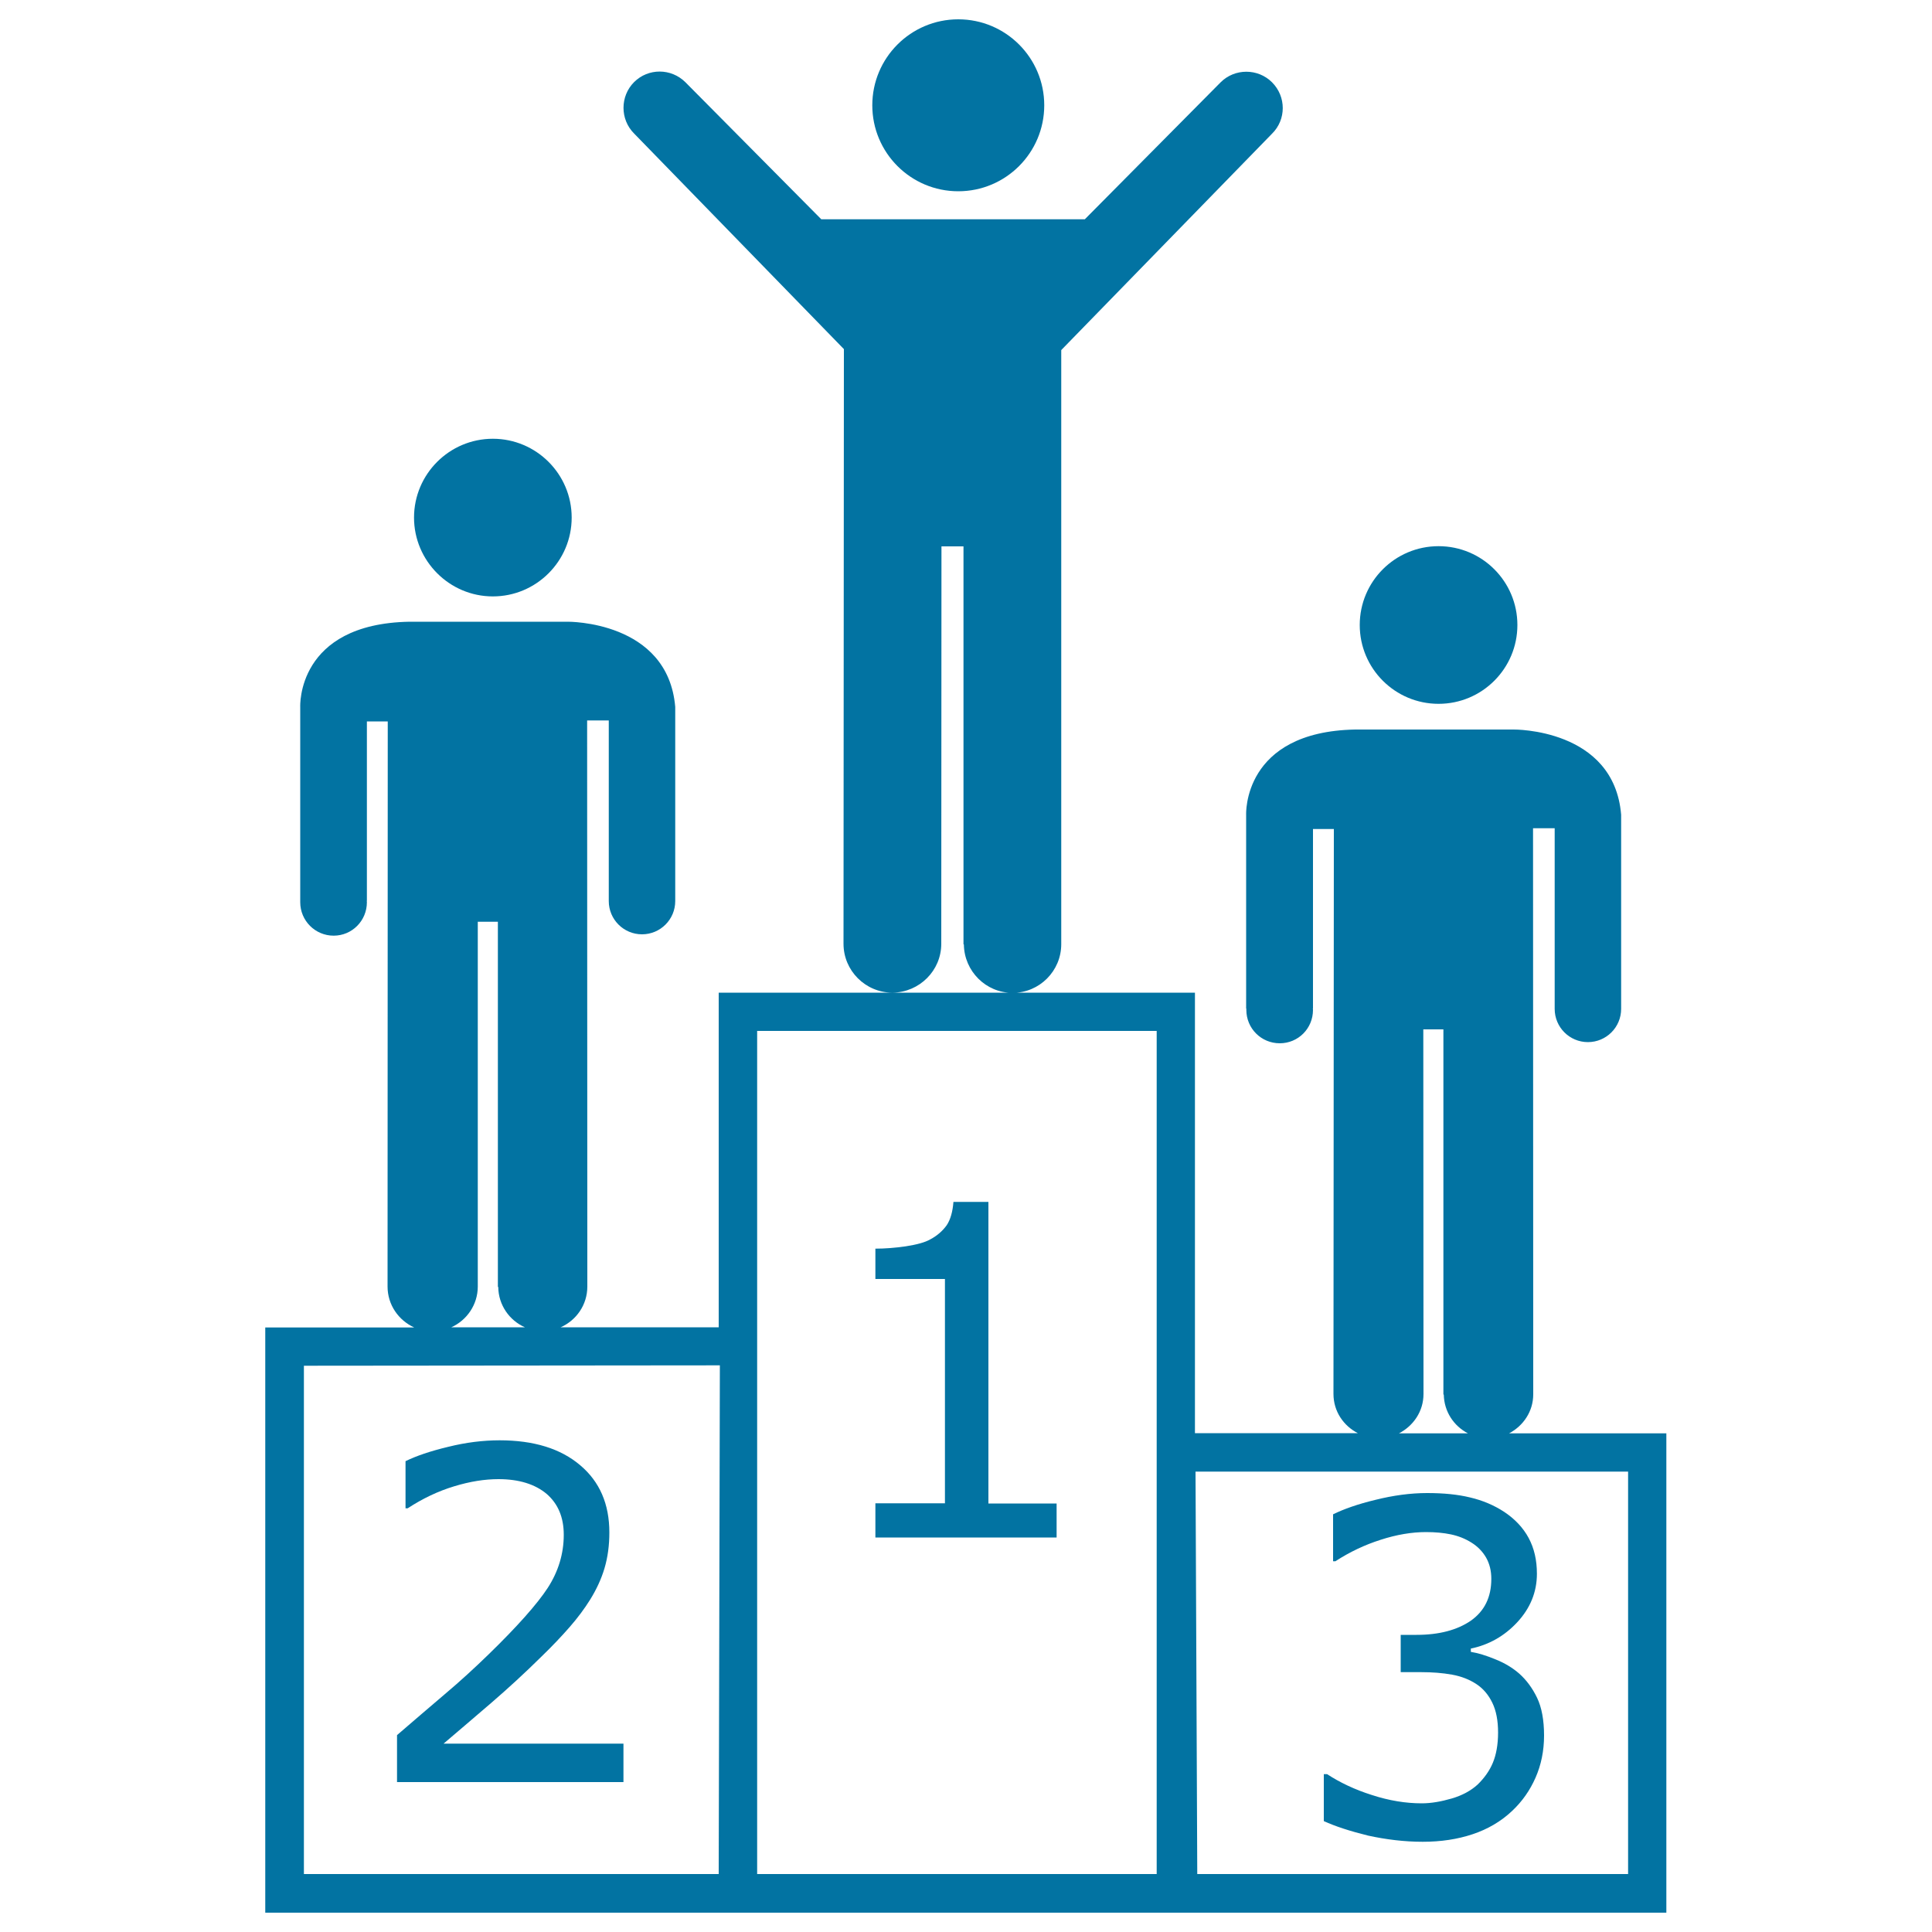
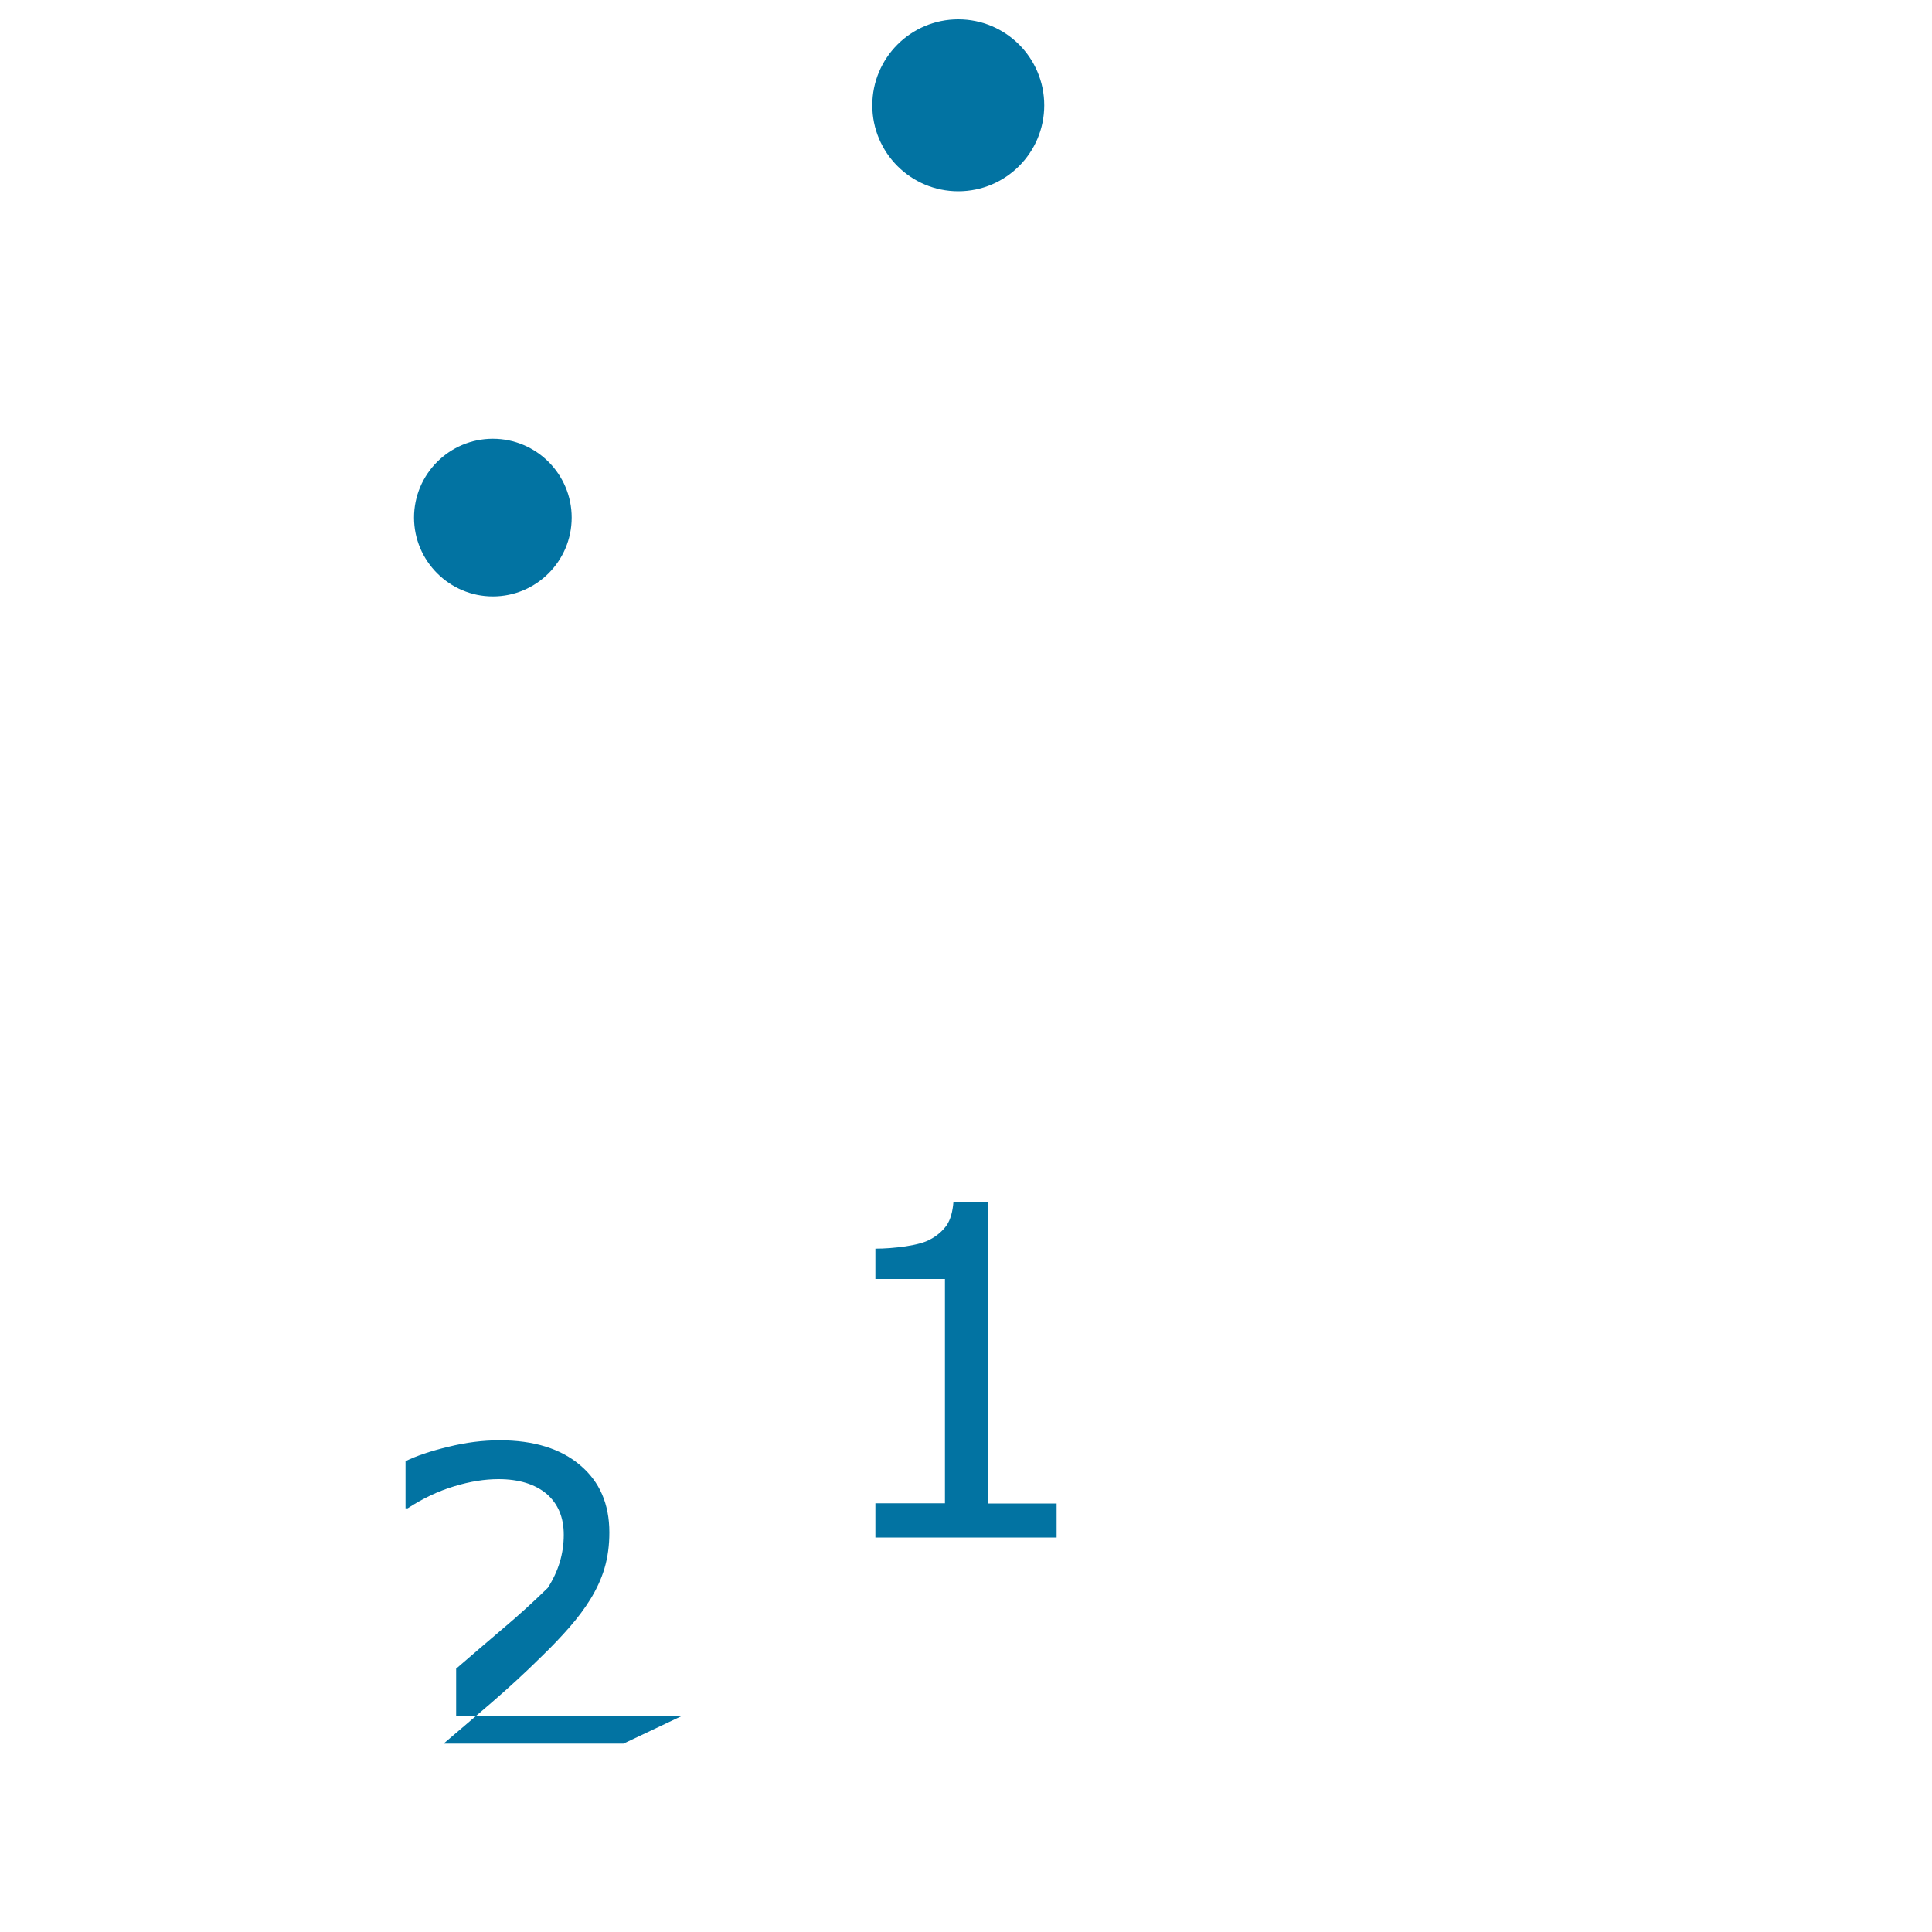
<svg xmlns="http://www.w3.org/2000/svg" viewBox="0 0 1000 1000" style="fill:#0273a2">
  <title>Podium Silhouette SVG icon</title>
  <g>
    <g>
      <g>
-         <path d="M781.1,741.9c7.4-3.9,12.5-11.4,12.5-20.2l-0.1-293h11.2V522c0,0.1,0,0.1,0,0.2c0,9.5,7.7,17.2,17.2,17.2c9.5,0,17.2-7.7,17.2-17.2c0-0.1,0-0.1,0-0.2V421.7c-3.7-44.8-55.7-44.1-55.7-44.1h-81.9c-58.5,1.1-56.5,44.1-56.5,44.1V522h0.1c0,0.3,0,0.5,0,0.7c0,9.6,7.7,17.3,17.3,17.3c9.5,0,17.2-7.6,17.2-17.3c0-0.2,0-0.4-0.1-0.7h0.1v-92.9h10.8l-0.2,292.4c0,9,5.2,16.5,12.6,20.3h-84.3V513.8H462c13.9-0.2,25.2-11.4,25.2-25.3l0.1-205.7h11.4v205.9l0.2,0.2c0.2,13.8,11.4,25,25.2,25c13.9,0,25.2-11.3,25.2-25.2l0-307.5l109-111.9v0c0,0,0-0.1,0.1-0.1c7.4-7.3,7.4-19.2,0-26.6c-7.3-7.3-19.3-7.3-26.6,0c0,0,0,0.1-0.1,0.1l-70.2,70.8H425.1l-70.2-70.8c0,0-0.1-0.1-0.1-0.1c-7.4-7.4-19.3-7.4-26.6-0.1c-7.3,7.3-7.3,19.3,0,26.6c0.1,0,0.1,0.1,0.1,0.1v0l108.5,111.5l-0.2,307.8c0,13.9,11.3,25.2,25.2,25.3H372v173.2h-81.8c8.1-3.6,13.8-11.6,13.8-21.1l-0.1-293h11.2v93.3h0c0,0.1,0,0.1,0,0.2c0,9.5,7.7,17.2,17.2,17.2c9.5,0,17.2-7.7,17.2-17.2c0-0.1,0-0.1,0-0.2V365.9c-3.8-44.7-55.7-44.1-55.7-44.1h-81.9c-58.6,1.1-56.5,44.1-56.5,44.1v100.4h0c0,0.3,0,0.5,0,0.7c0,9.5,7.7,17.3,17.3,17.3c9.5,0,17.2-7.7,17.2-17.3c0-0.2,0-0.4-0.1-0.7h0.1v-92.9h10.8l-0.1,292.5c0,9.5,5.7,17.5,13.8,21.2h-77.1V990H372h11.9H616h2.5h244V741.9H781.1z M247.3,665.9l0-188.8h10.4V666l0.2,0.2c0.1,9.3,5.8,17.3,13.8,20.8h-38.1C241.6,683.4,247.3,675.3,247.3,665.9z M372,970H157.3V706.9l215.3-0.2L372,970z M598.7,970H391.9V533.6h206.8V970L598.7,970z M736.8,721.5l-0.1-188.7h10.4v188.9l0.2,0.2c0.2,8.8,5.2,16.2,12.5,20h-35.7C731.6,738,736.8,730.5,736.8,721.5z M842.7,970h-223l-0.9-208.3h223.9V970z" />
        <path d="M546.9,778.2h-35.3V622.1h-18.1c-0.4,5-1.5,9.1-3.5,12.1c-2.1,2.9-4.9,5.4-8.5,7.3c-2.8,1.6-7,2.7-12.7,3.6c-5.6,0.8-10.8,1.2-15.7,1.2V662h36v116.1h-36v17.7h93.8V778.2L546.9,778.2z" />
-         <path d="M322.7,902.5h-93.1c7.7-6.5,15.9-13.6,24.8-21.2c8.8-7.6,17.4-15.5,25.7-23.7c5.8-5.6,10.7-10.8,14.8-15.5c4.1-4.7,7.6-9.4,10.6-14.2c3.2-5.2,5.7-10.5,7.4-16.2c1.7-5.8,2.5-11.9,2.5-18.5c0-14.7-5-26.3-15.1-34.8c-10.1-8.6-24-12.9-41.7-12.9c-8.6,0-17.5,1.1-26.7,3.4c-9.2,2.2-16.5,4.7-22,7.4v24.4h1.1c7.8-5.1,15.8-8.9,24.1-11.4c8.2-2.5,15.8-3.7,22.9-3.7c10.6,0,18.9,2.6,24.9,7.6c5.9,5.1,8.9,12.1,8.9,21.2c0,9.8-2.8,19-8.3,27.5c-5.5,8.4-15.7,19.9-30.6,34.4c-7.1,6.9-14.7,13.9-22.9,20.8c-8.2,7-16.3,13.9-24.5,21v24.3h117.2L322.7,902.5z" />
-         <path d="M736.4,953.3c9.4,0,18-1.3,25.8-3.9c7.8-2.6,14.7-6.6,20.5-12.1c5.2-4.9,9.2-10.6,12.1-17.2c2.9-6.6,4.4-13.9,4.4-21.8c0-7.9-1.2-14.5-3.6-19.5c-2.4-5-5.5-9.2-9.2-12.5c-3.3-2.9-7.5-5.5-12.3-7.4c-4.8-2-9.1-3.3-12.8-3.9v-1.7c9.2-1.9,17.3-6.4,24-13.6c6.7-7.2,10.2-15.6,10.2-25.1c0-7.1-1.4-13.2-4.3-18.6c-2.8-5.2-7.1-9.8-12.7-13.5c-5.2-3.4-11.1-5.9-17.5-7.4c-6.5-1.6-13.9-2.3-22.3-2.3c-8.6,0-17.5,1.2-26.7,3.5c-9.2,2.2-16.5,4.8-22,7.5v24.3h1.2c7.4-4.8,15.2-8.5,23.4-11.1c8.3-2.7,16.2-4,23.5-4c4.8,0,9.1,0.4,12.9,1.2c3.8,0.8,7.4,2.2,10.7,4.3c3.2,2,5.7,4.6,7.5,7.7c1.8,3.2,2.7,6.8,2.7,11c0,9.5-3.5,16.6-10.5,21.6c-7.1,4.9-16.5,7.4-28.2,7.4h-8.2v19.3h10.5c5.8,0,11.1,0.4,16.1,1.3c5,0.9,9.1,2.6,12.6,4.9c3.5,2.3,6.2,5.5,8.2,9.6c2,4.1,3,9.2,3,15.5c0,6.3-1,11.5-2.7,15.6c-1.7,4.1-4.4,7.9-7.9,11.3c-3.4,3.1-7.9,5.6-13.4,7.2c-5.5,1.6-10.7,2.5-15.5,2.5c-8.3,0-16.9-1.4-25.8-4.3c-8.9-2.8-16.6-6.5-23.2-10.8h-1.7v24.3c5.9,2.7,13.6,5.2,22.9,7.5C717.3,952.1,726.8,953.3,736.4,953.3z" />
+         <path d="M322.7,902.5h-93.1c7.7-6.5,15.9-13.6,24.8-21.2c8.8-7.6,17.4-15.5,25.7-23.7c5.8-5.6,10.7-10.8,14.8-15.5c4.1-4.7,7.6-9.4,10.6-14.2c3.2-5.2,5.7-10.5,7.4-16.2c1.7-5.8,2.5-11.9,2.5-18.5c0-14.7-5-26.3-15.1-34.8c-10.1-8.6-24-12.9-41.7-12.9c-8.6,0-17.5,1.1-26.7,3.4c-9.2,2.2-16.5,4.7-22,7.4v24.4h1.1c7.8-5.1,15.8-8.9,24.1-11.4c8.2-2.5,15.8-3.7,22.9-3.7c10.6,0,18.9,2.6,24.9,7.6c5.9,5.1,8.9,12.1,8.9,21.2c0,9.8-2.8,19-8.3,27.5c-7.1,6.9-14.7,13.9-22.9,20.8c-8.2,7-16.3,13.9-24.5,21v24.3h117.2L322.7,902.5z" />
        <circle cx="496" cy="54.5" r="44.5" />
        <path d="M255.1,308.7c22.5,0,40.8-18.3,40.8-40.8c0-22.5-18.3-40.8-40.8-40.8c-22.5,0-40.8,18.3-40.8,40.8C214.3,290.3,232.6,308.7,255.1,308.7z" />
-         <circle cx="744.6" cy="323.5" r="40.8" />
      </g>
    </g>
  </g>
</svg>